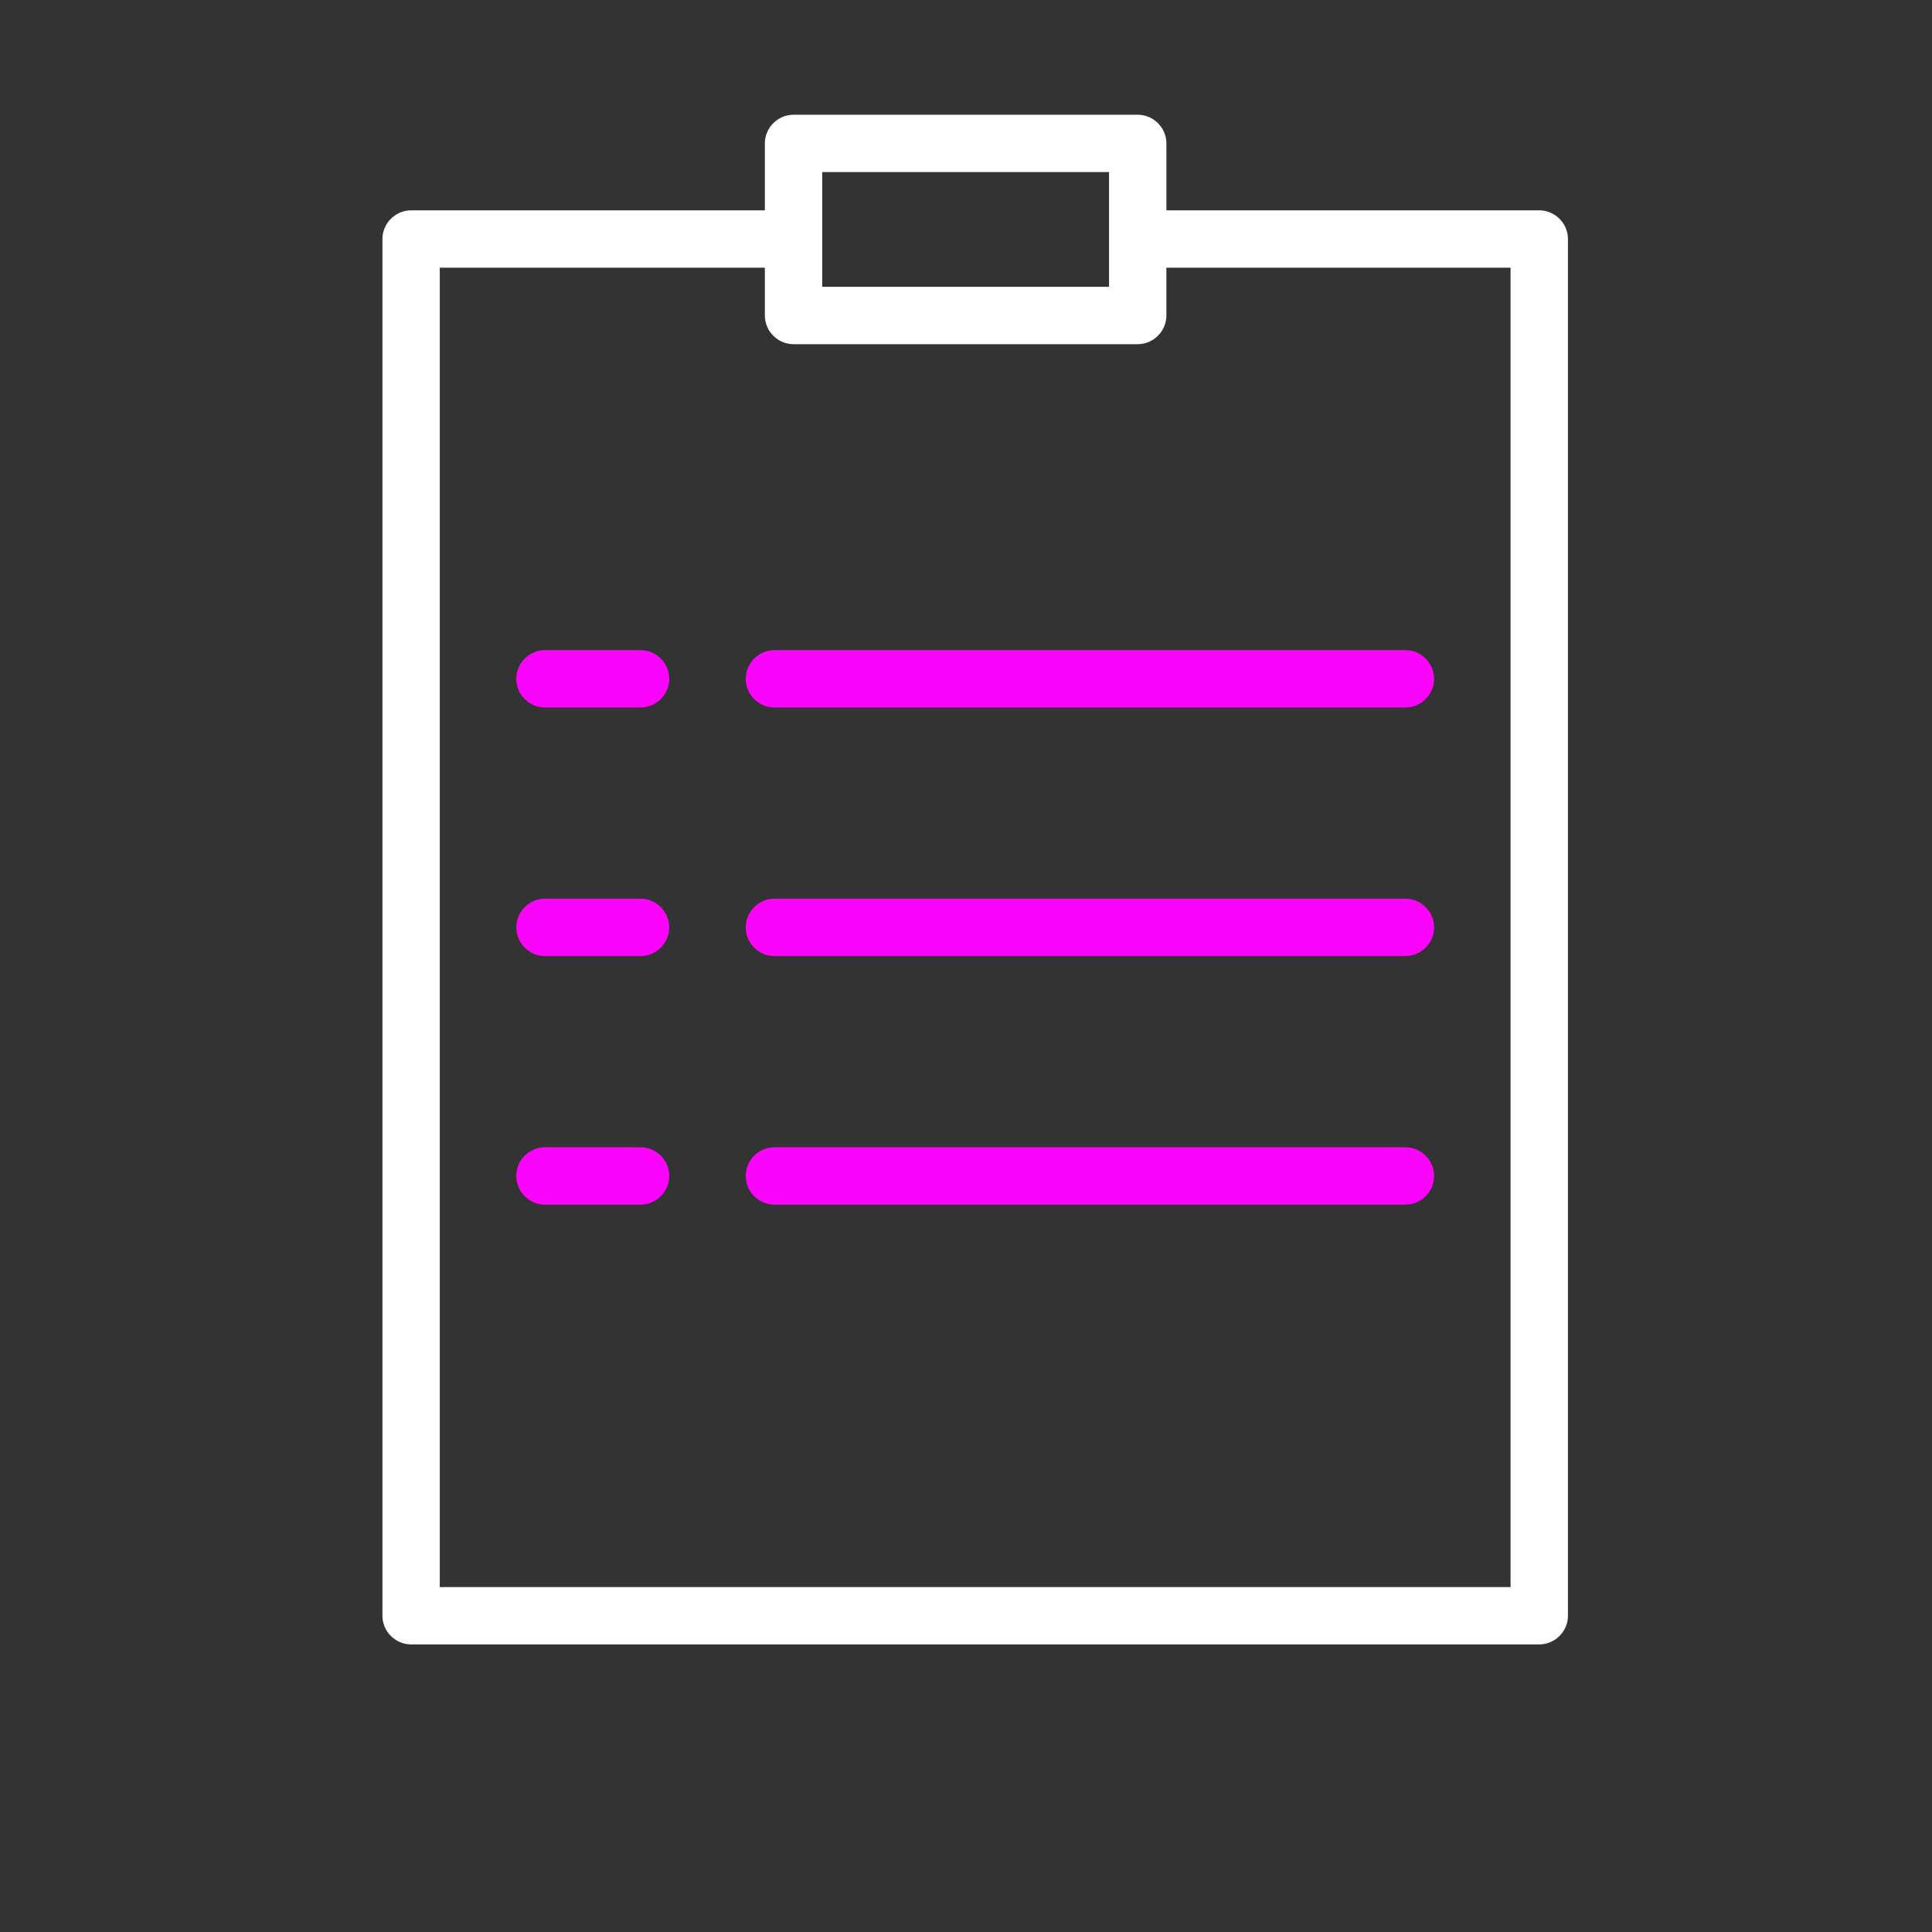
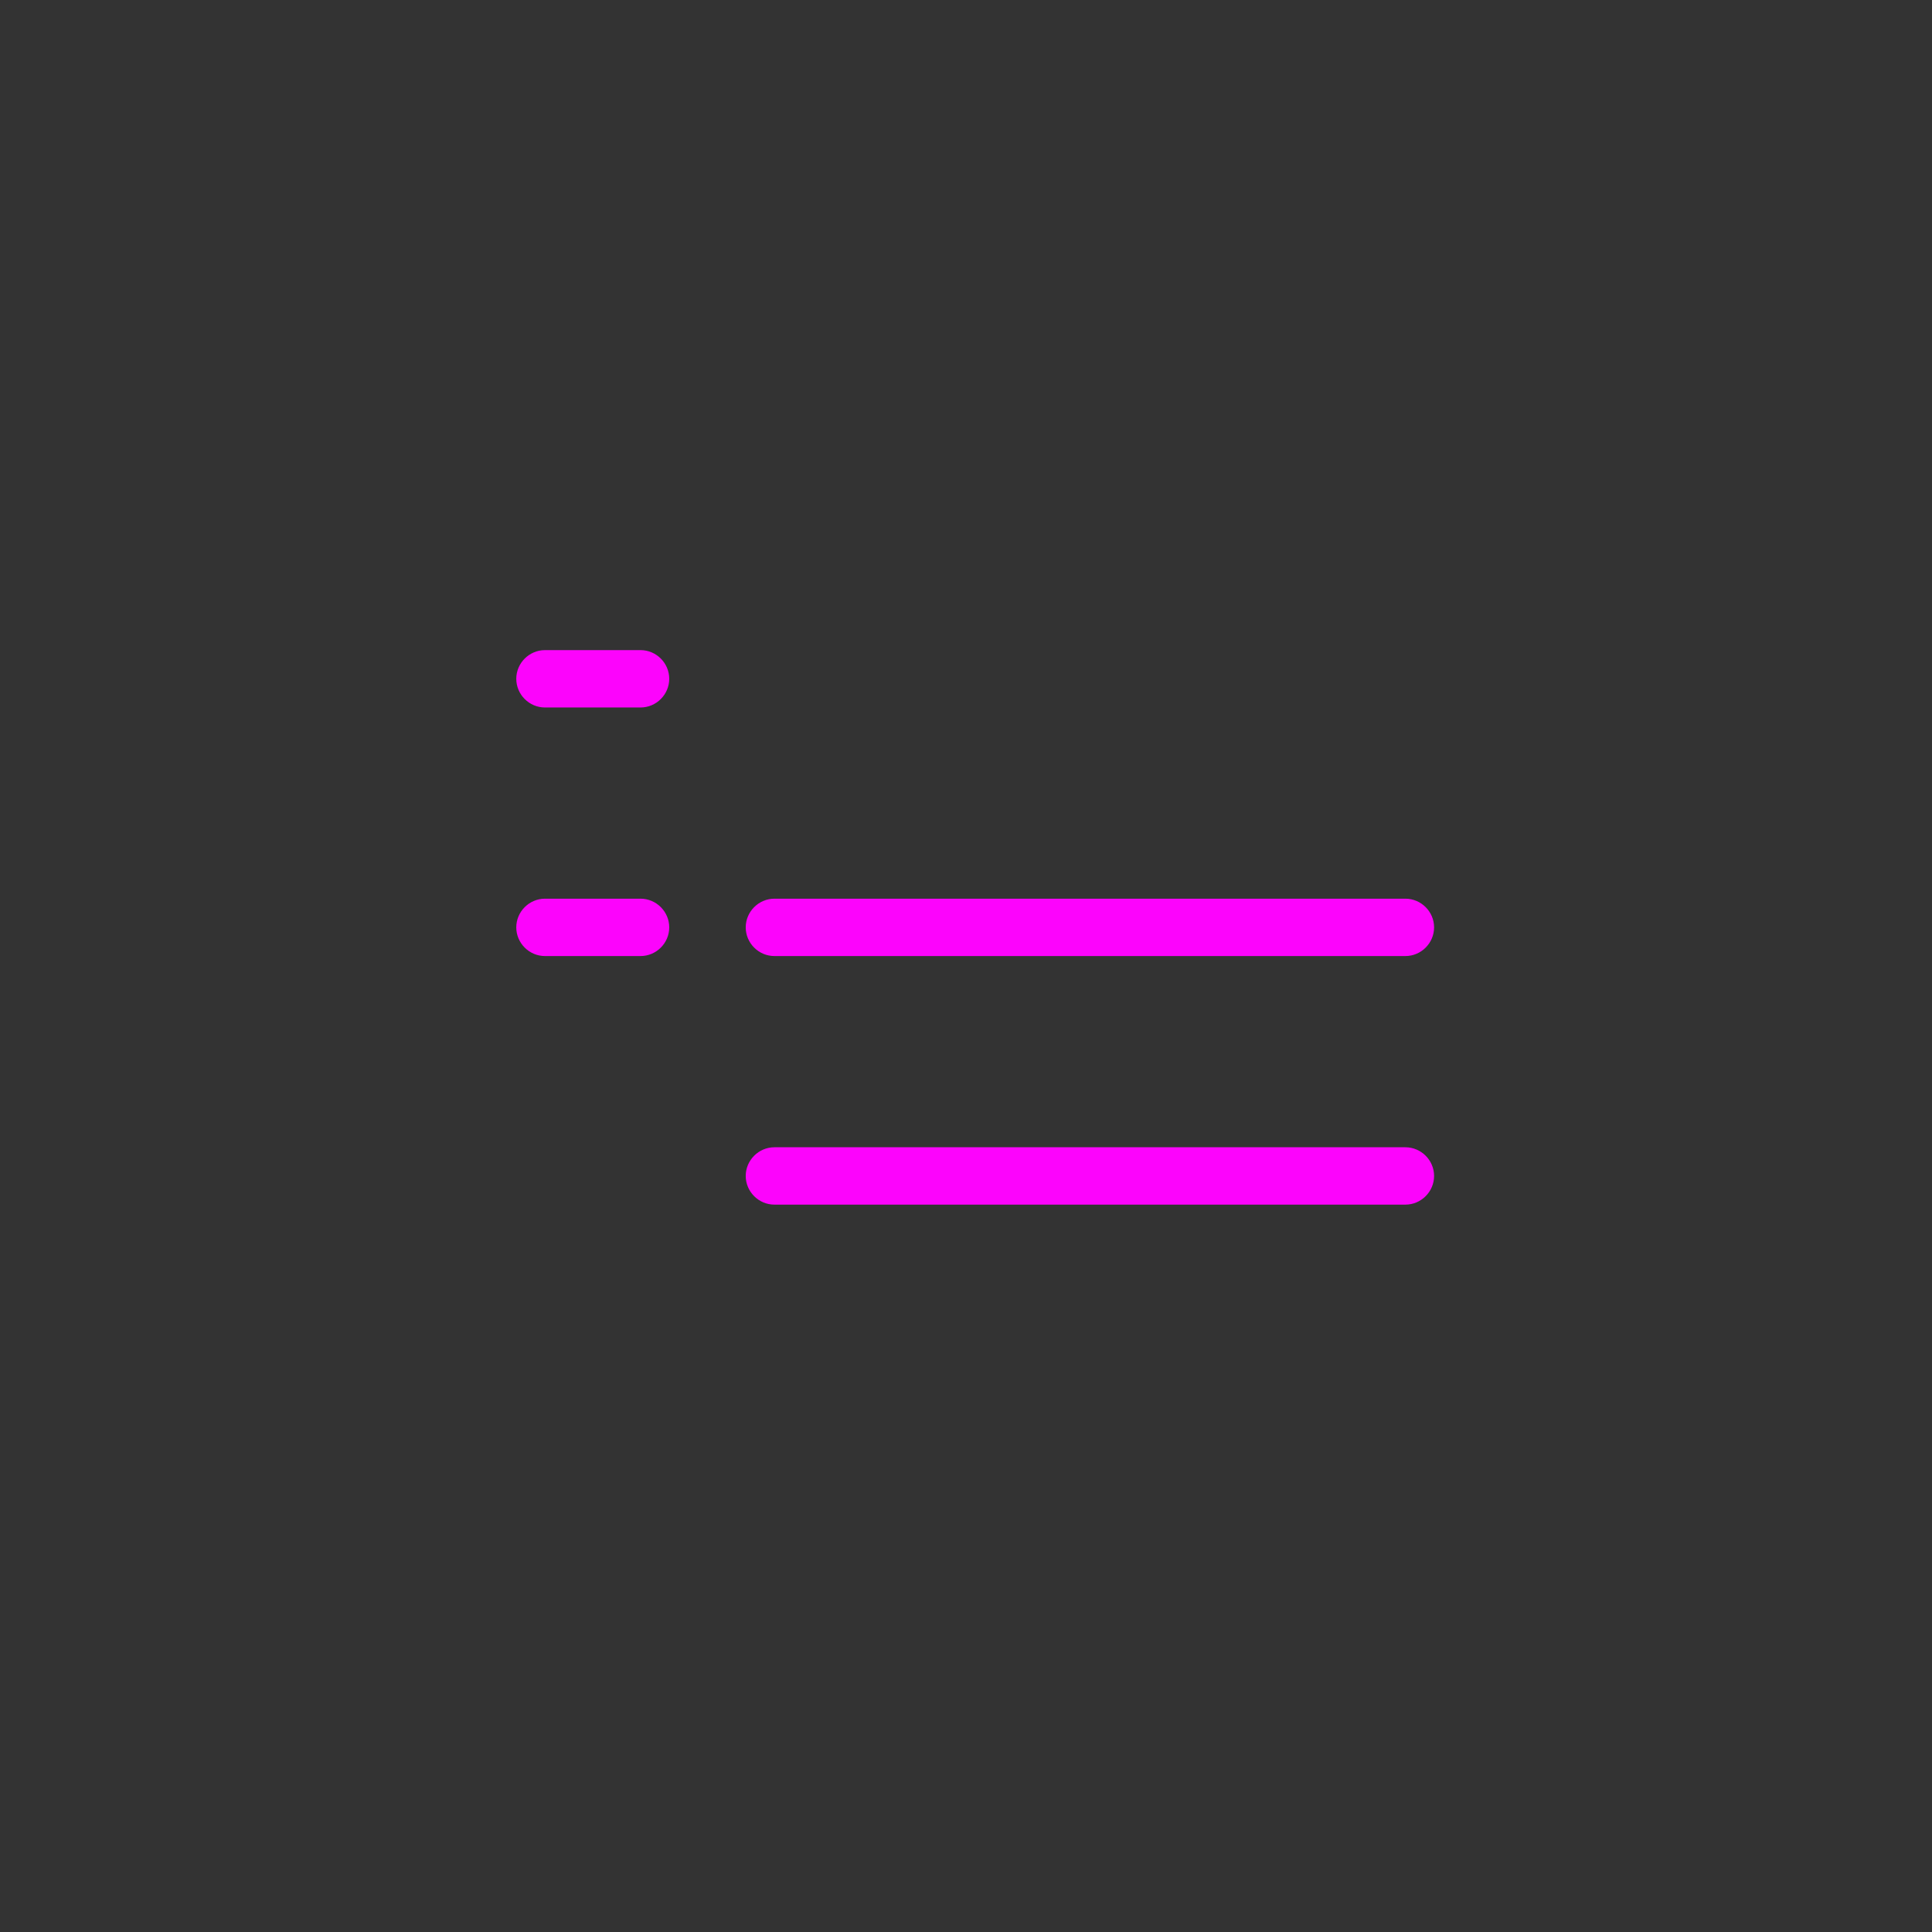
<svg xmlns="http://www.w3.org/2000/svg" width="100%" height="100%" viewBox="0 0 421 421" xml:space="preserve" style="fill-rule:evenodd;clip-rule:evenodd;stroke-linejoin:round;stroke-miterlimit:2;">
  <rect x="0" y="0" width="421" height="421" fill="#333333" stroke="none" />
-   <path d="M335.417,45.833l-81.25,0l-0,-14.583c-0,-3.429 -2.822,-6.25 -6.25,-6.25l-75,0c-3.429,0 -6.25,2.821 -6.25,6.25l-0,14.583l-77.084,0c-3.428,0 -6.25,2.822 -6.25,6.25l0,300c0,3.429 2.822,6.25 6.25,6.25l245.834,0c3.428,0 6.25,-2.821 6.25,-6.25l-0,-300c-0,-3.428 -2.822,-6.25 -6.25,-6.25Zm-156.25,-8.333l62.5,0l-0,25l-62.5,0l-0,-25Zm150,308.333l-233.334,0l0,-287.5l70.834,0l-0,10.417c-0,3.429 2.821,6.25 6.25,6.25l75,0c3.428,0 6.25,-2.821 6.25,-6.25l-0,-10.417l75,0l-0,287.5Z" style="fill:#fff;fill-rule:nonzero;" />
  <g>
    <path d="M139.583,141.667l-20.833,-0c-3.429,-0 -6.25,2.821 -6.25,6.25c0,3.428 2.821,6.25 6.25,6.25l20.833,-0c3.429,-0 6.25,-2.822 6.25,-6.25c0,-3.429 -2.821,-6.25 -6.25,-6.25Z" style="fill:#fc04fc;fill-rule:nonzero;" />
-     <path d="M168.75,141.667c-3.429,-0 -6.25,2.821 -6.25,6.25c0,3.428 2.821,6.25 6.25,6.25l137.5,-0c3.429,-0 6.25,-2.822 6.25,-6.25c0,-3.429 -2.821,-6.25 -6.25,-6.25l-137.5,-0Z" style="fill:#fc04fc;fill-rule:nonzero;" />
    <path d="M139.583,195.833l-20.833,0c-3.429,0 -6.25,2.822 -6.25,6.25c0,3.429 2.821,6.25 6.25,6.25l20.833,0c3.429,0 6.25,-2.821 6.25,-6.25c0,-3.428 -2.821,-6.25 -6.25,-6.25Z" style="fill:#fc04fc;fill-rule:nonzero;" />
    <path d="M306.25,195.833l-137.5,0c-3.429,0 -6.25,2.822 -6.25,6.25c0,3.429 2.821,6.25 6.25,6.25l137.5,0c3.429,0 6.25,-2.821 6.25,-6.25c0,-3.428 -2.821,-6.25 -6.25,-6.25Z" style="fill:#fc04fc;fill-rule:nonzero;" />
-     <path d="M139.583,250l-20.833,0c-3.429,0 -6.25,2.821 -6.25,6.25c0,3.429 2.821,6.25 6.25,6.25l20.833,0c3.429,0 6.25,-2.821 6.25,-6.25c0,-3.429 -2.821,-6.25 -6.25,-6.25Z" style="fill:#fc04fc;fill-rule:nonzero;" />
    <path d="M306.25,250l-137.5,0c-3.429,0 -6.25,2.821 -6.25,6.25c0,3.429 2.821,6.25 6.25,6.25l137.5,0c3.429,0 6.25,-2.821 6.25,-6.25c0,-3.429 -2.821,-6.25 -6.25,-6.25Z" style="fill:#fc04fc;fill-rule:nonzero;" />
  </g>
</svg>